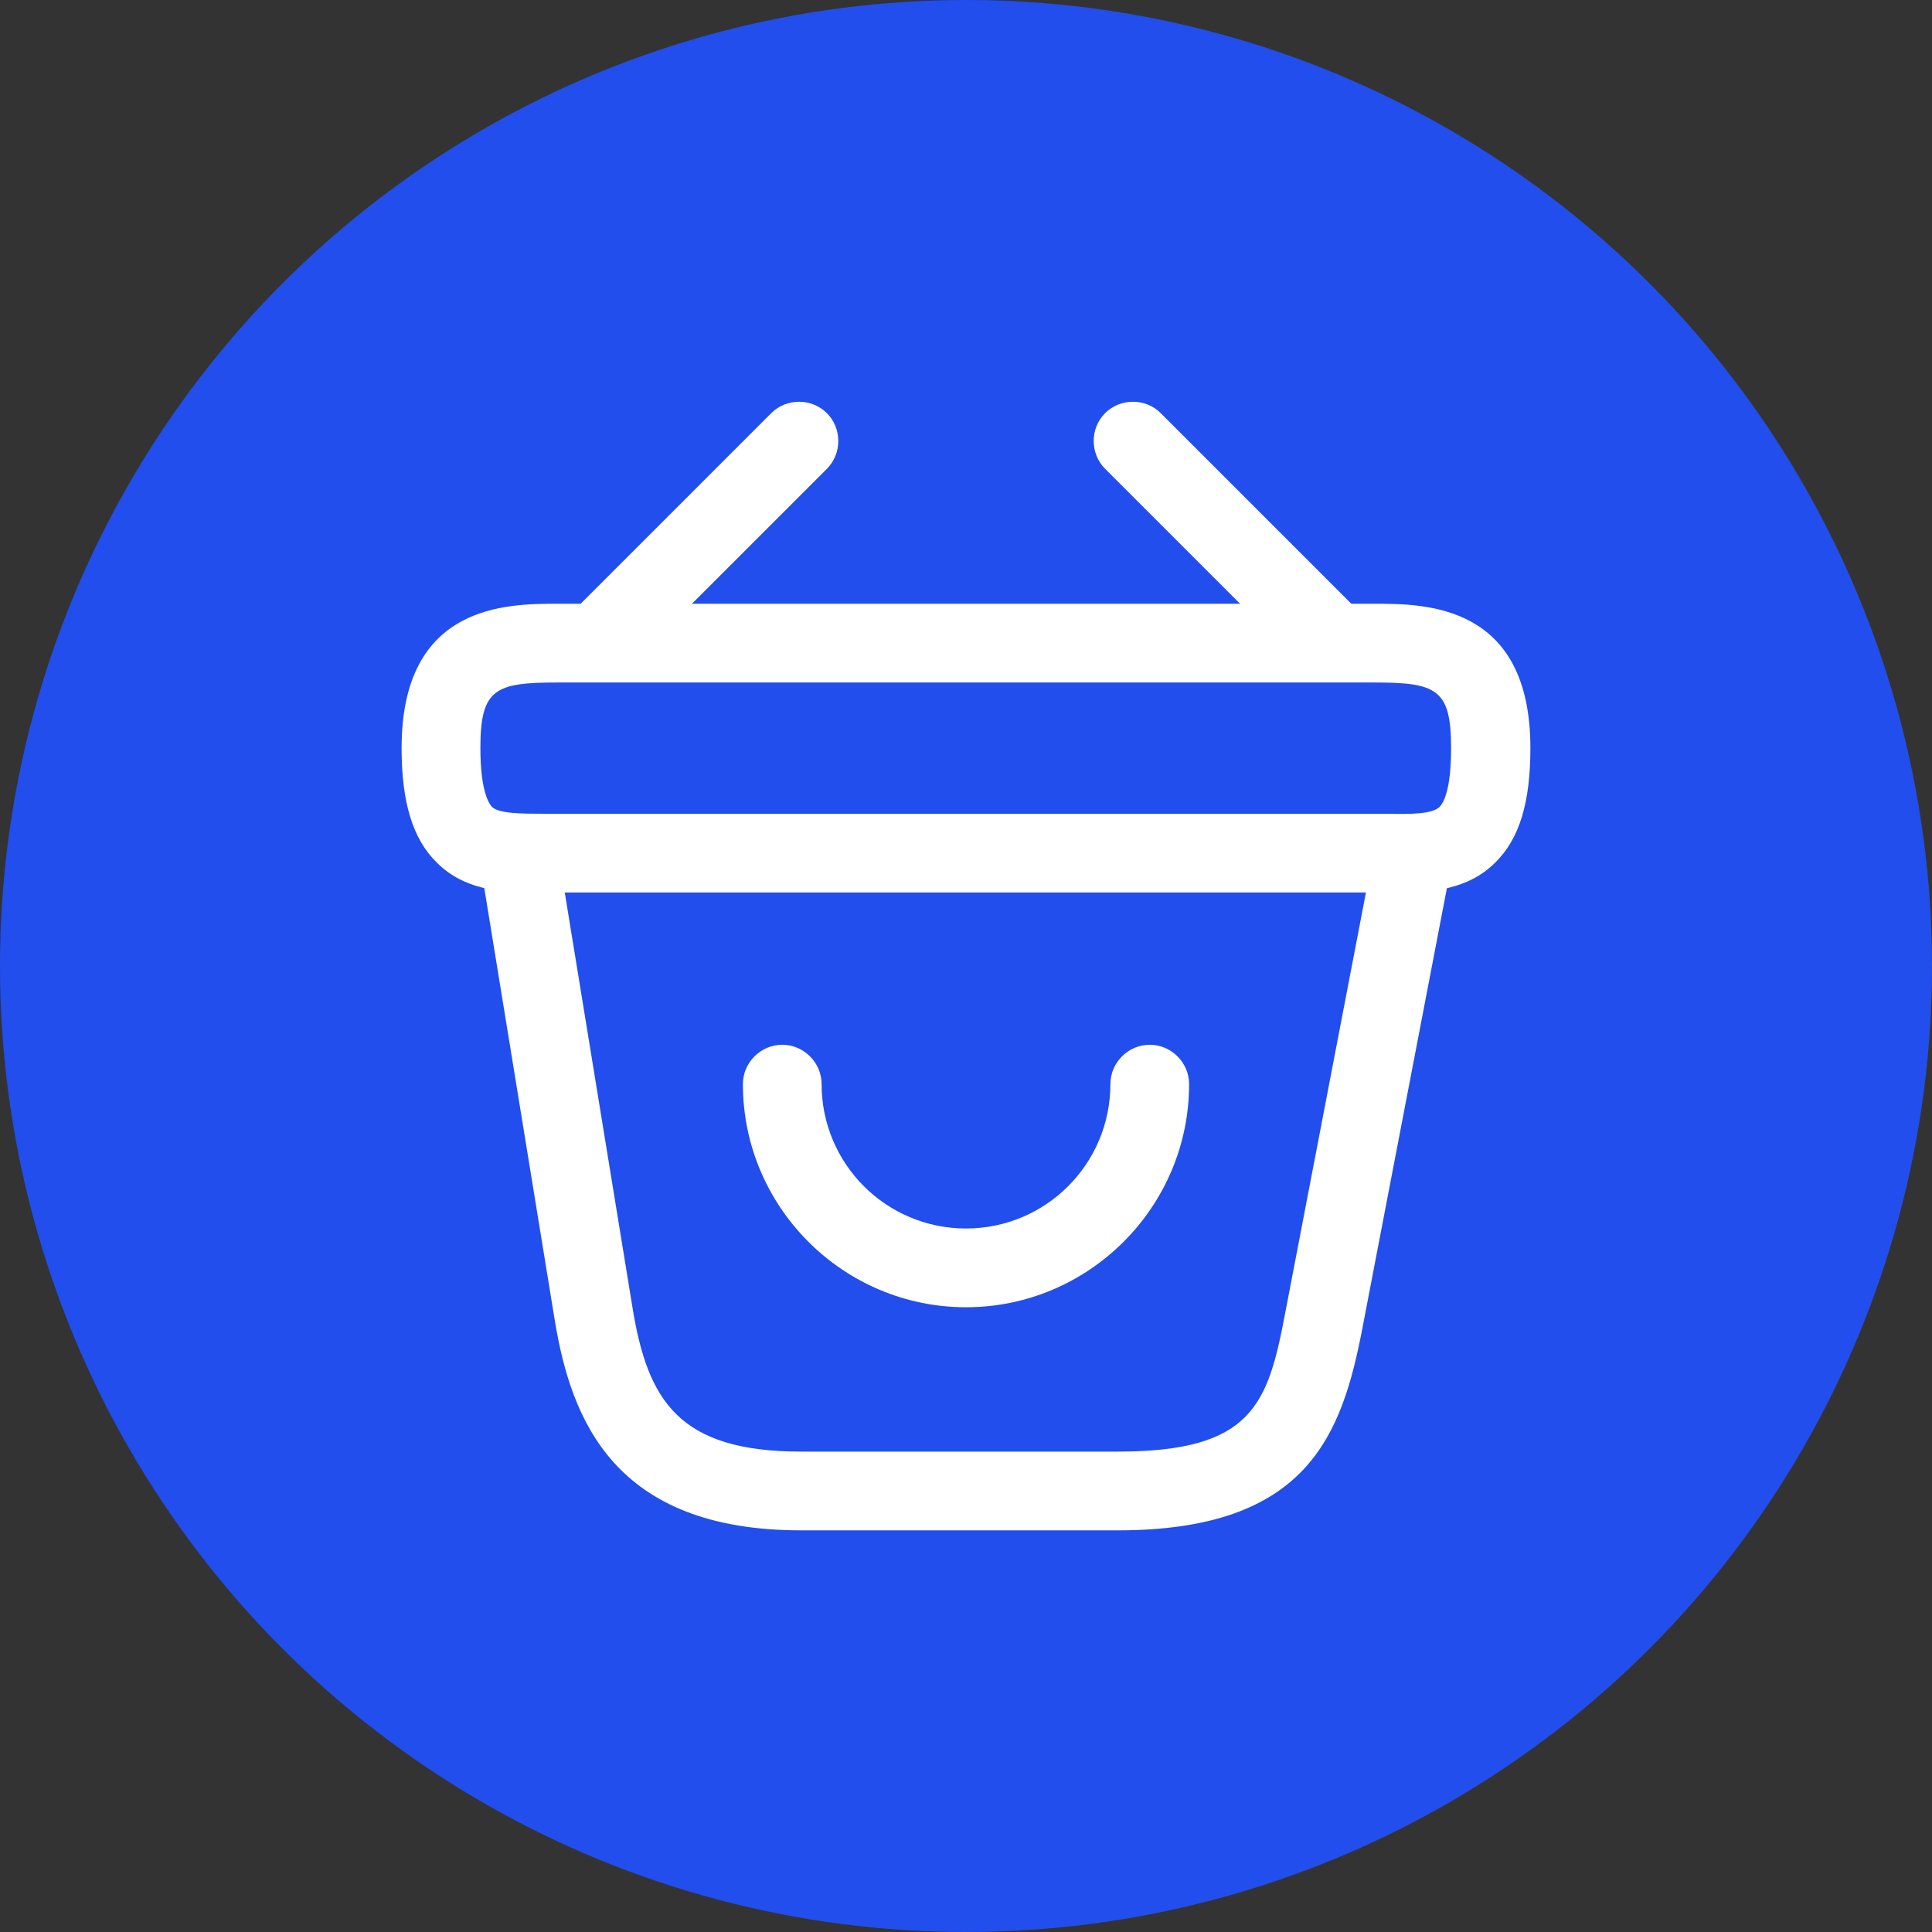
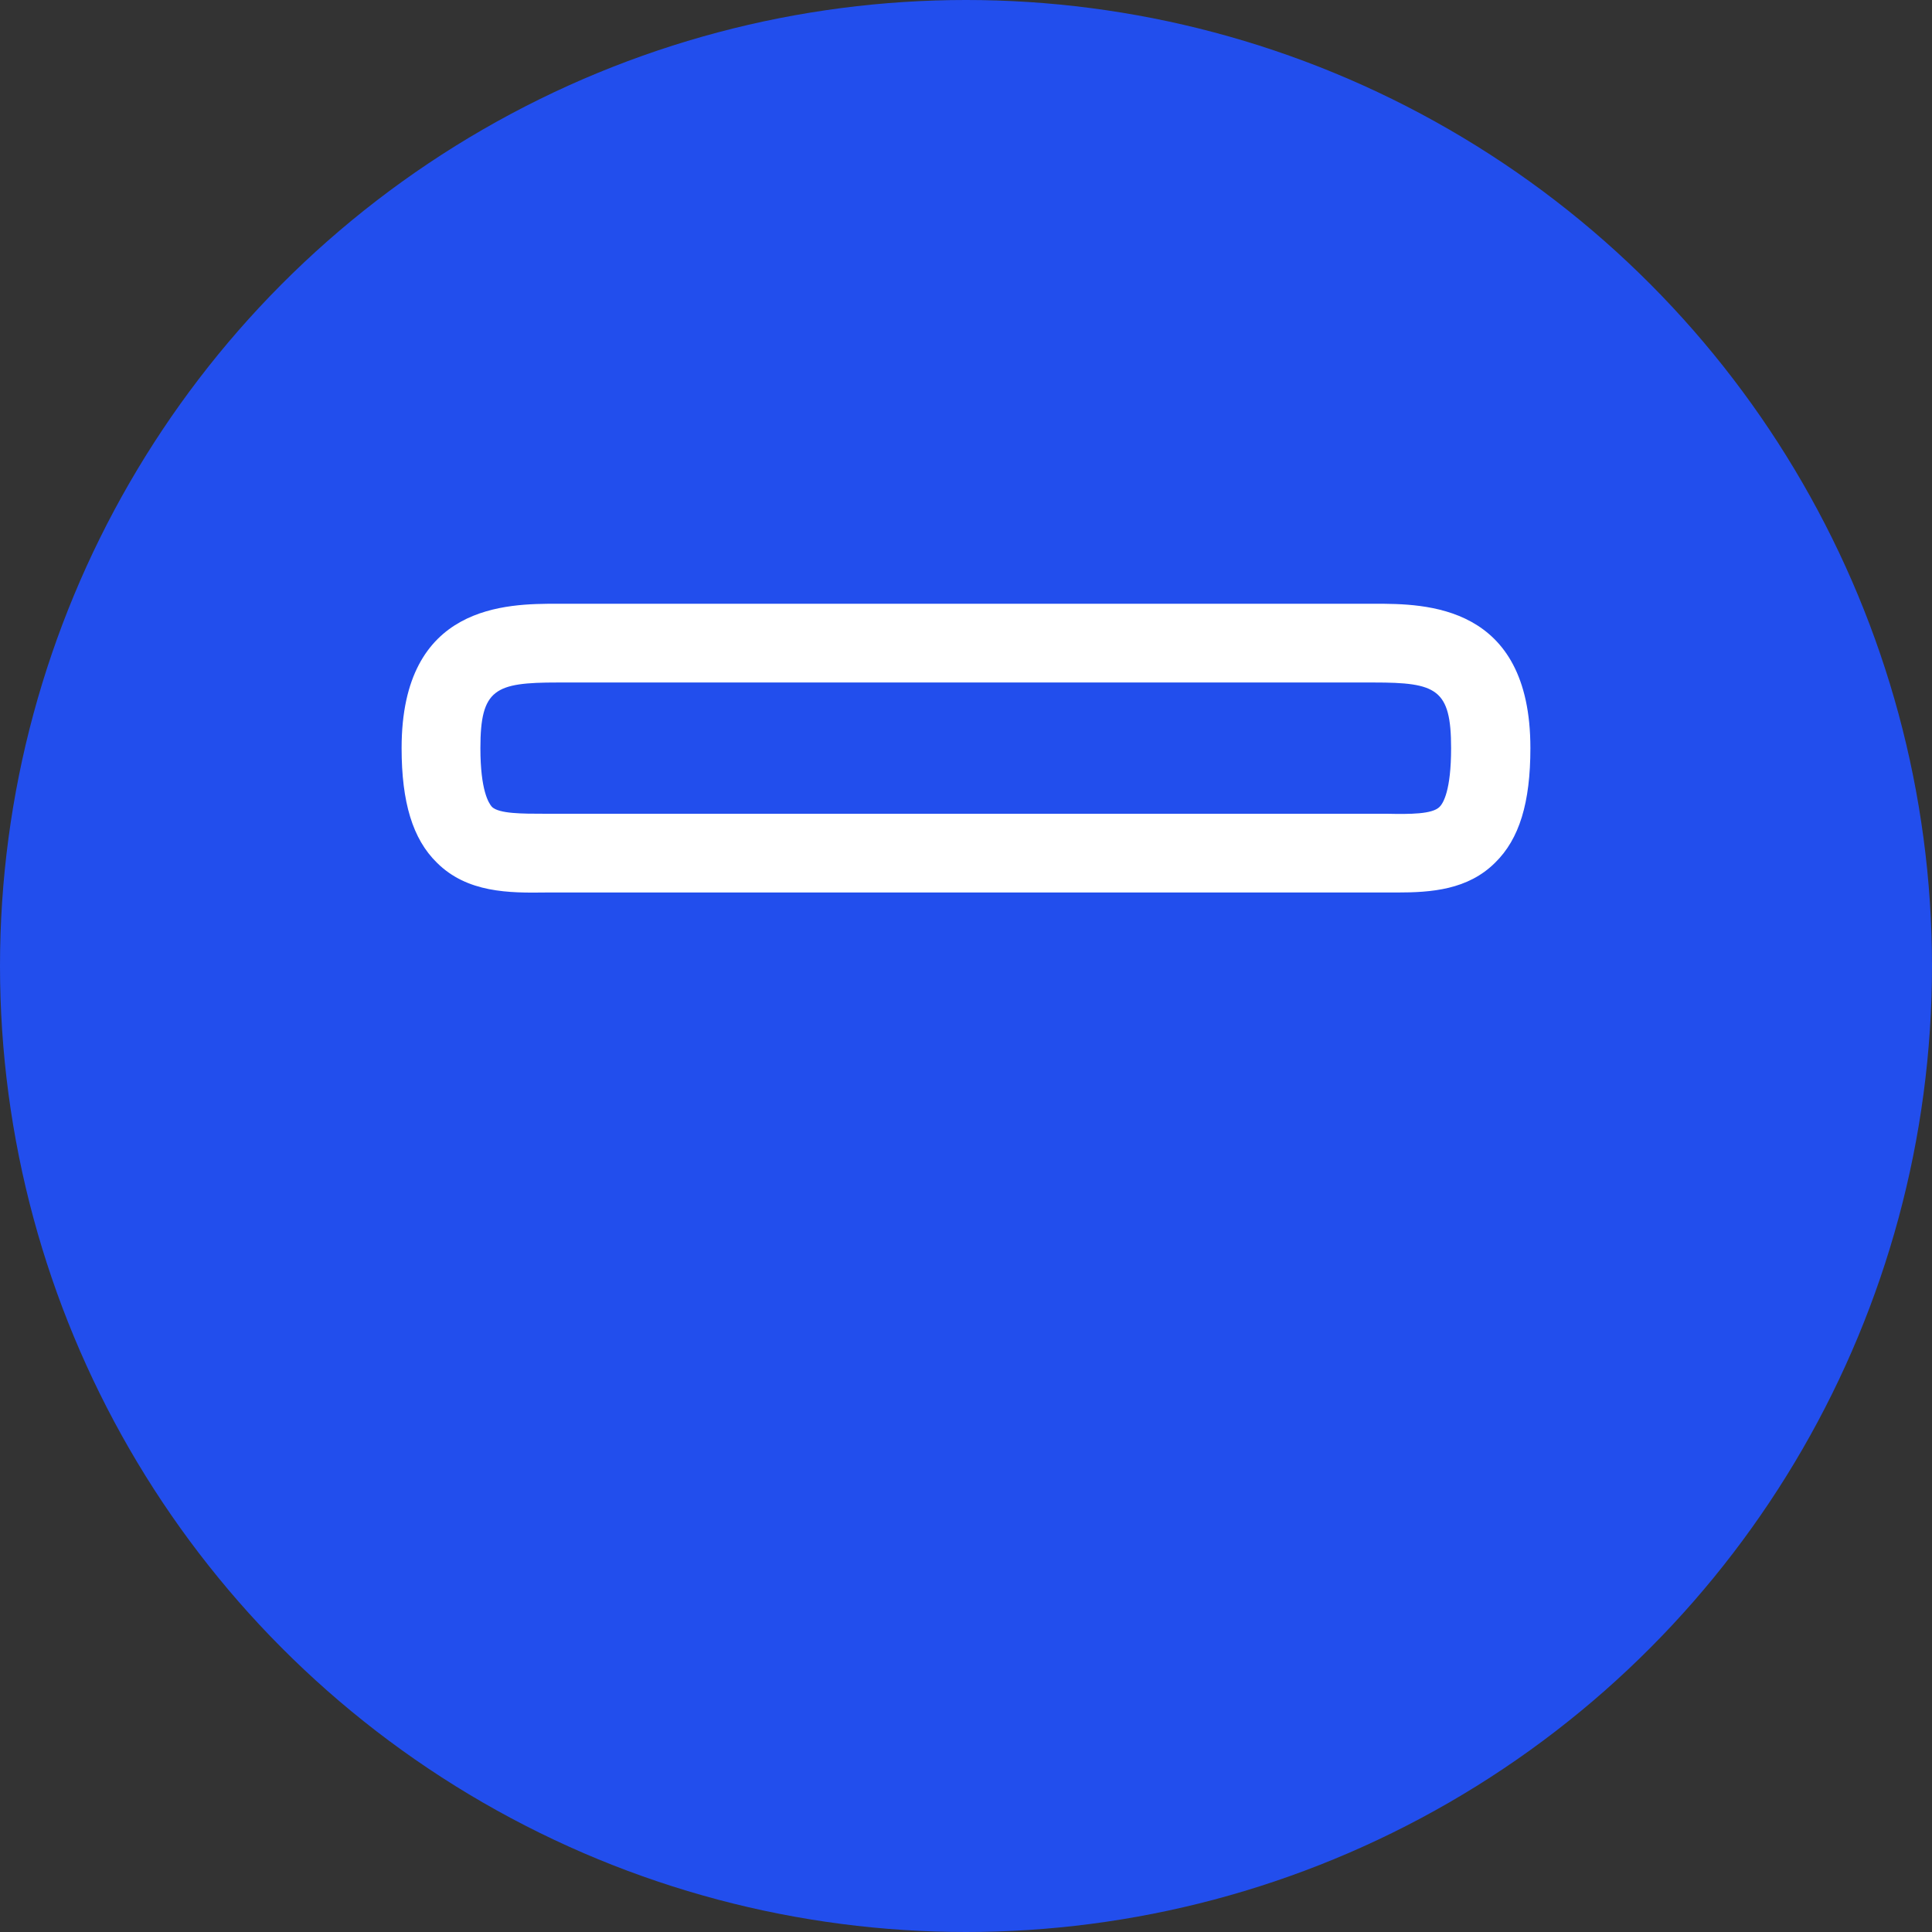
<svg xmlns="http://www.w3.org/2000/svg" width="46" height="46" viewBox="0 0 46 46" fill="none">
  <rect x="0" y="0" width="46" height="46" fill="#333333" stroke="none" />
  <circle cx="23" cy="23" r="23" fill="#224EED" />
-   <path d="M23 31.125C20.075 31.125 17.688 28.738 17.688 25.812C17.688 25.3 18.113 24.875 18.625 24.875C19.137 24.875 19.562 25.3 19.562 25.812C19.562 27.712 21.1 29.25 23 29.25C24.9 29.25 26.438 27.712 26.438 25.812C26.438 25.3 26.863 24.875 27.375 24.875C27.887 24.875 28.312 25.3 28.312 25.812C28.312 28.738 25.925 31.125 23 31.125Z" fill="white" />
-   <path d="M14.488 15.975C14.25 15.975 14 15.875 13.825 15.7C13.463 15.337 13.463 14.737 13.825 14.375L18.363 9.837C18.725 9.475 19.325 9.475 19.688 9.837C20.05 10.2 20.05 10.8 19.688 11.162L15.15 15.7C14.963 15.875 14.725 15.975 14.488 15.975Z" fill="white" />
-   <path d="M31.512 15.975C31.275 15.975 31.038 15.887 30.85 15.7L26.312 11.162C25.95 10.8 25.95 10.2 26.312 9.837C26.675 9.475 27.275 9.475 27.637 9.837L32.175 14.375C32.538 14.737 32.538 15.337 32.175 15.7C32 15.875 31.75 15.975 31.512 15.975Z" fill="white" />
  <path d="M33.263 21.25C33.175 21.25 33.087 21.25 33 21.25H32.712H13C12.125 21.262 11.125 21.262 10.4 20.538C9.825 19.975 9.562 19.1 9.562 17.812C9.562 14.375 12.075 14.375 13.275 14.375H32.725C33.925 14.375 36.438 14.375 36.438 17.812C36.438 19.113 36.175 19.975 35.6 20.538C34.95 21.188 34.075 21.25 33.263 21.25ZM13.275 19.375H33.013C33.575 19.387 34.1 19.387 34.275 19.212C34.362 19.125 34.55 18.825 34.55 17.812C34.55 16.4 34.2 16.25 32.712 16.25H13.275C11.787 16.25 11.438 16.4 11.438 17.812C11.438 18.825 11.637 19.125 11.713 19.212C11.887 19.375 12.425 19.375 12.975 19.375H13.275Z" fill="white" />
-   <path d="M26.613 36.437H19.075C14.6 36.437 13.6 33.775 13.213 31.462L11.45 20.65C11.363 20.137 11.713 19.662 12.225 19.575C12.725 19.487 13.213 19.837 13.3 20.35L15.062 31.15C15.425 33.362 16.175 34.562 19.075 34.562H26.613C29.825 34.562 30.188 33.437 30.6 31.262L32.7 20.325C32.8 19.812 33.288 19.475 33.8 19.587C34.312 19.687 34.638 20.175 34.538 20.687L32.438 31.625C31.95 34.162 31.137 36.437 26.613 36.437Z" fill="white" />
</svg>